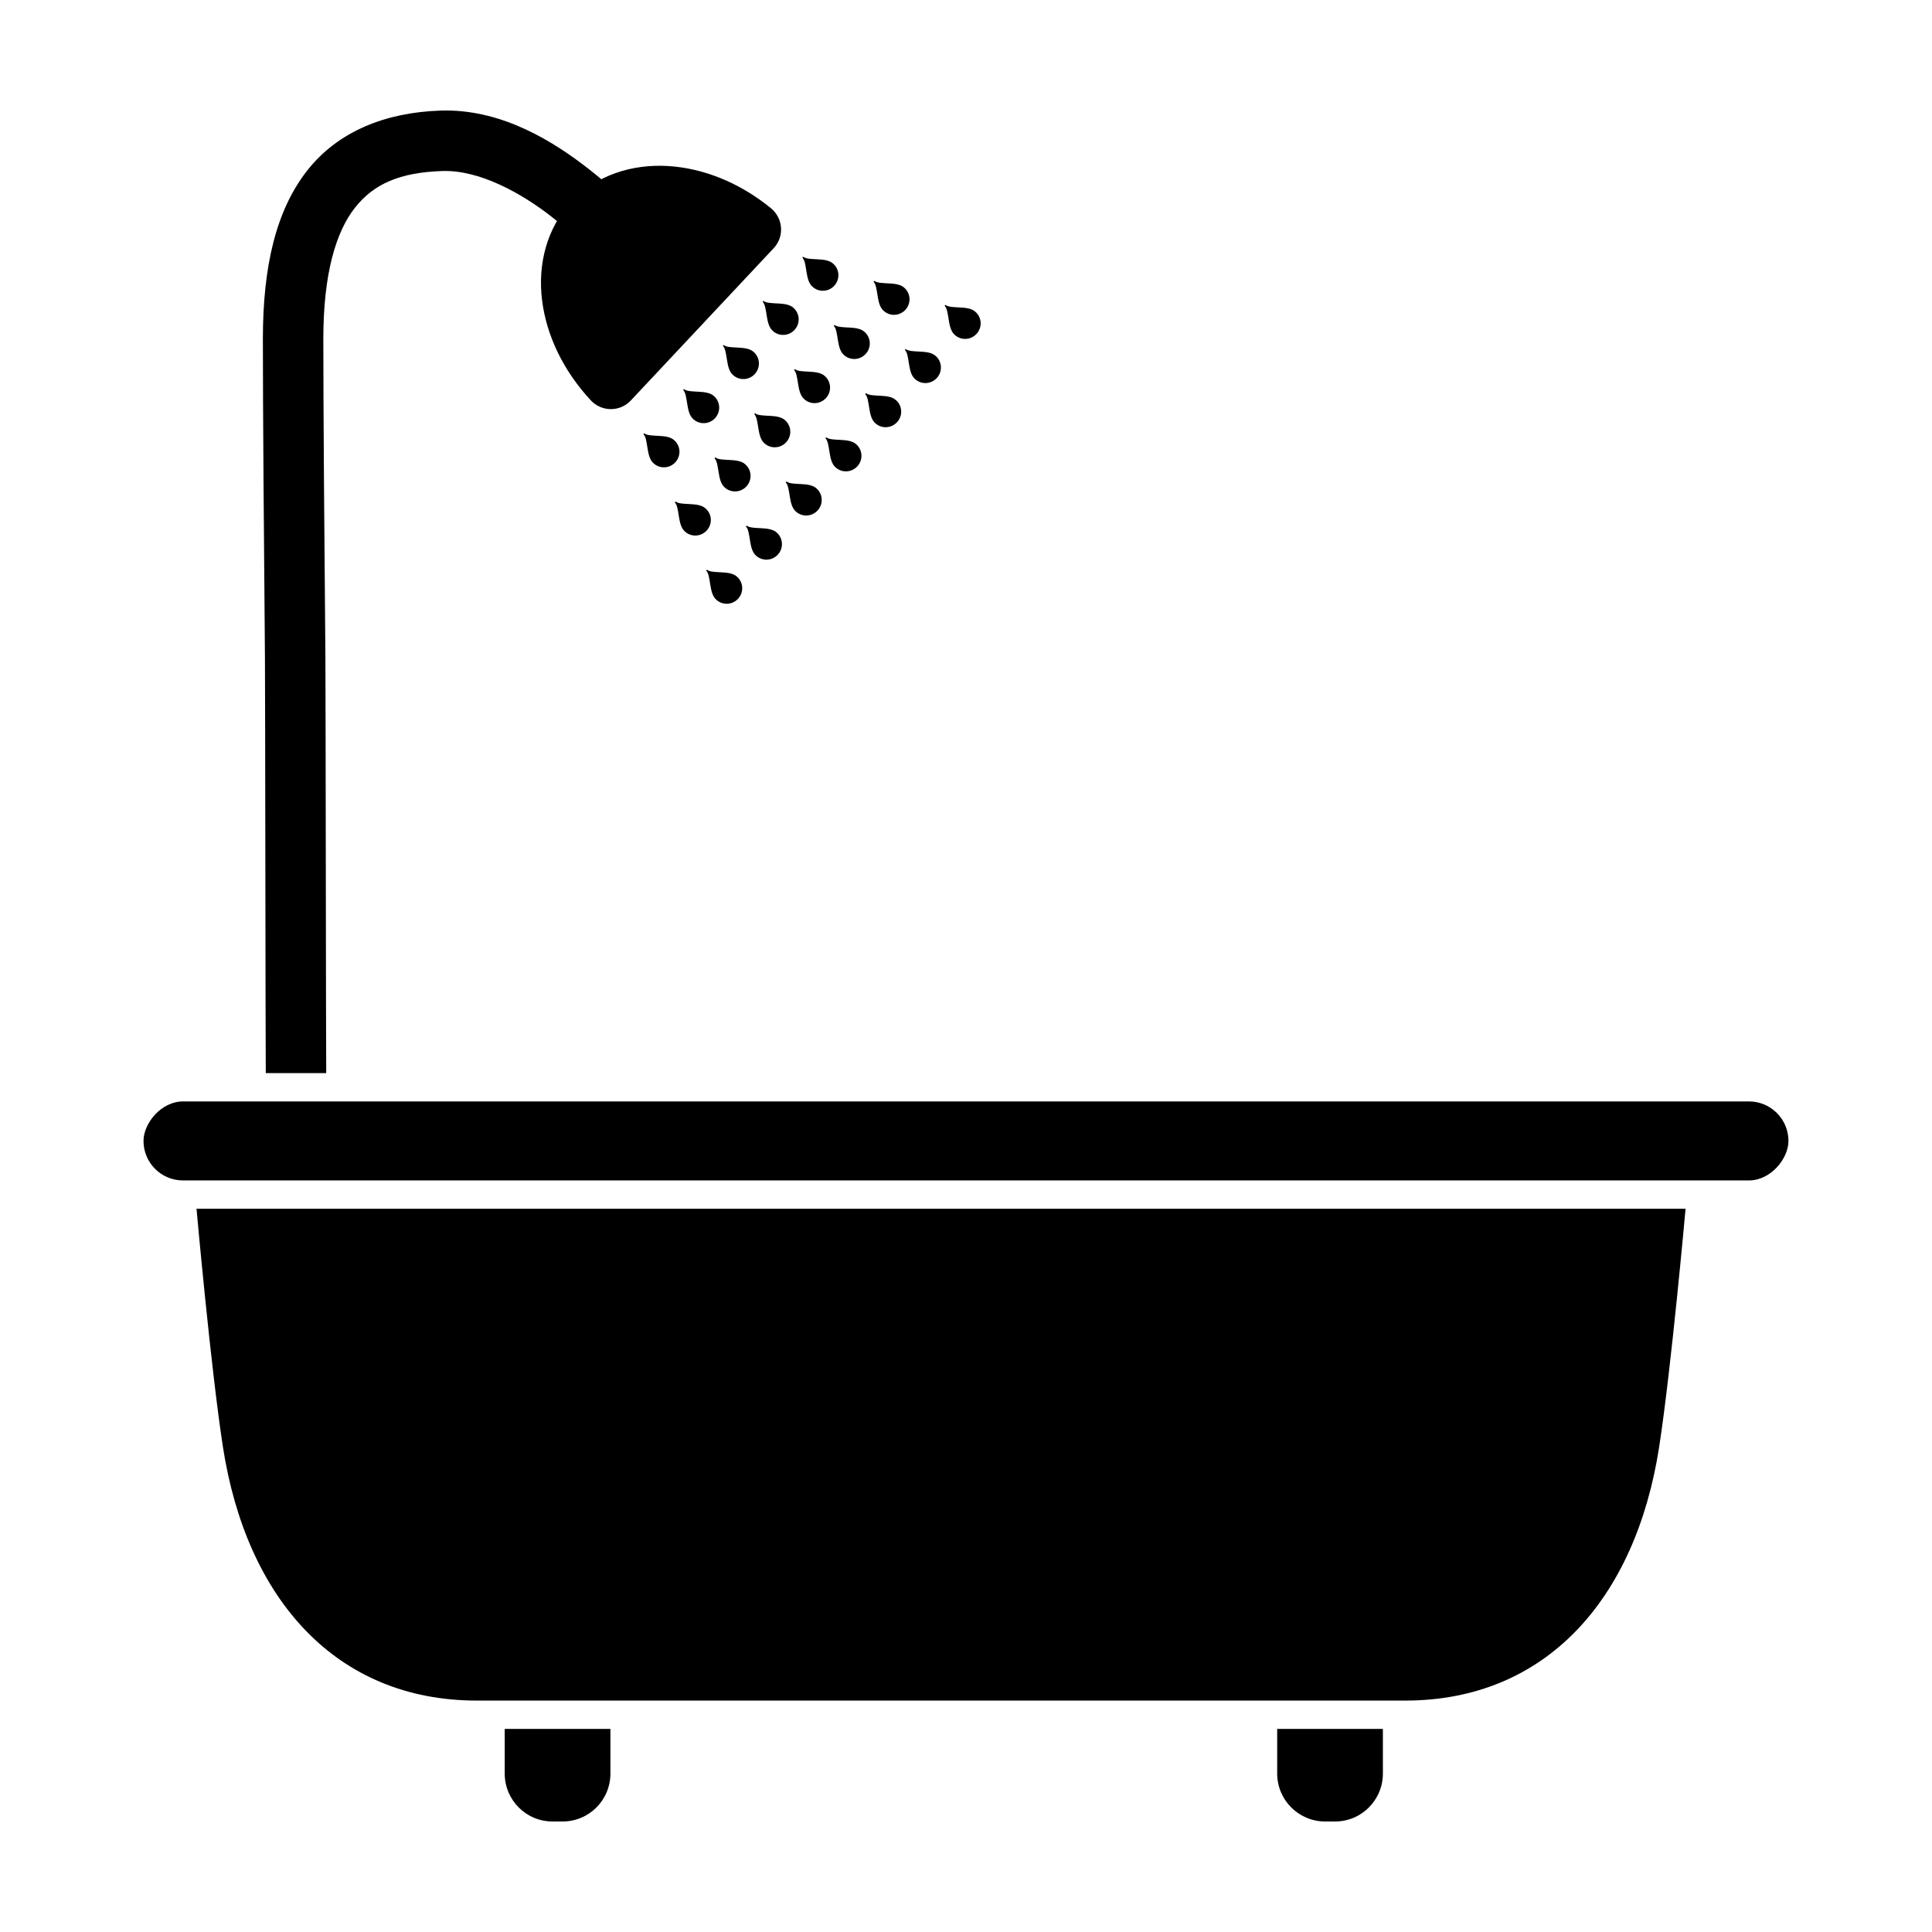
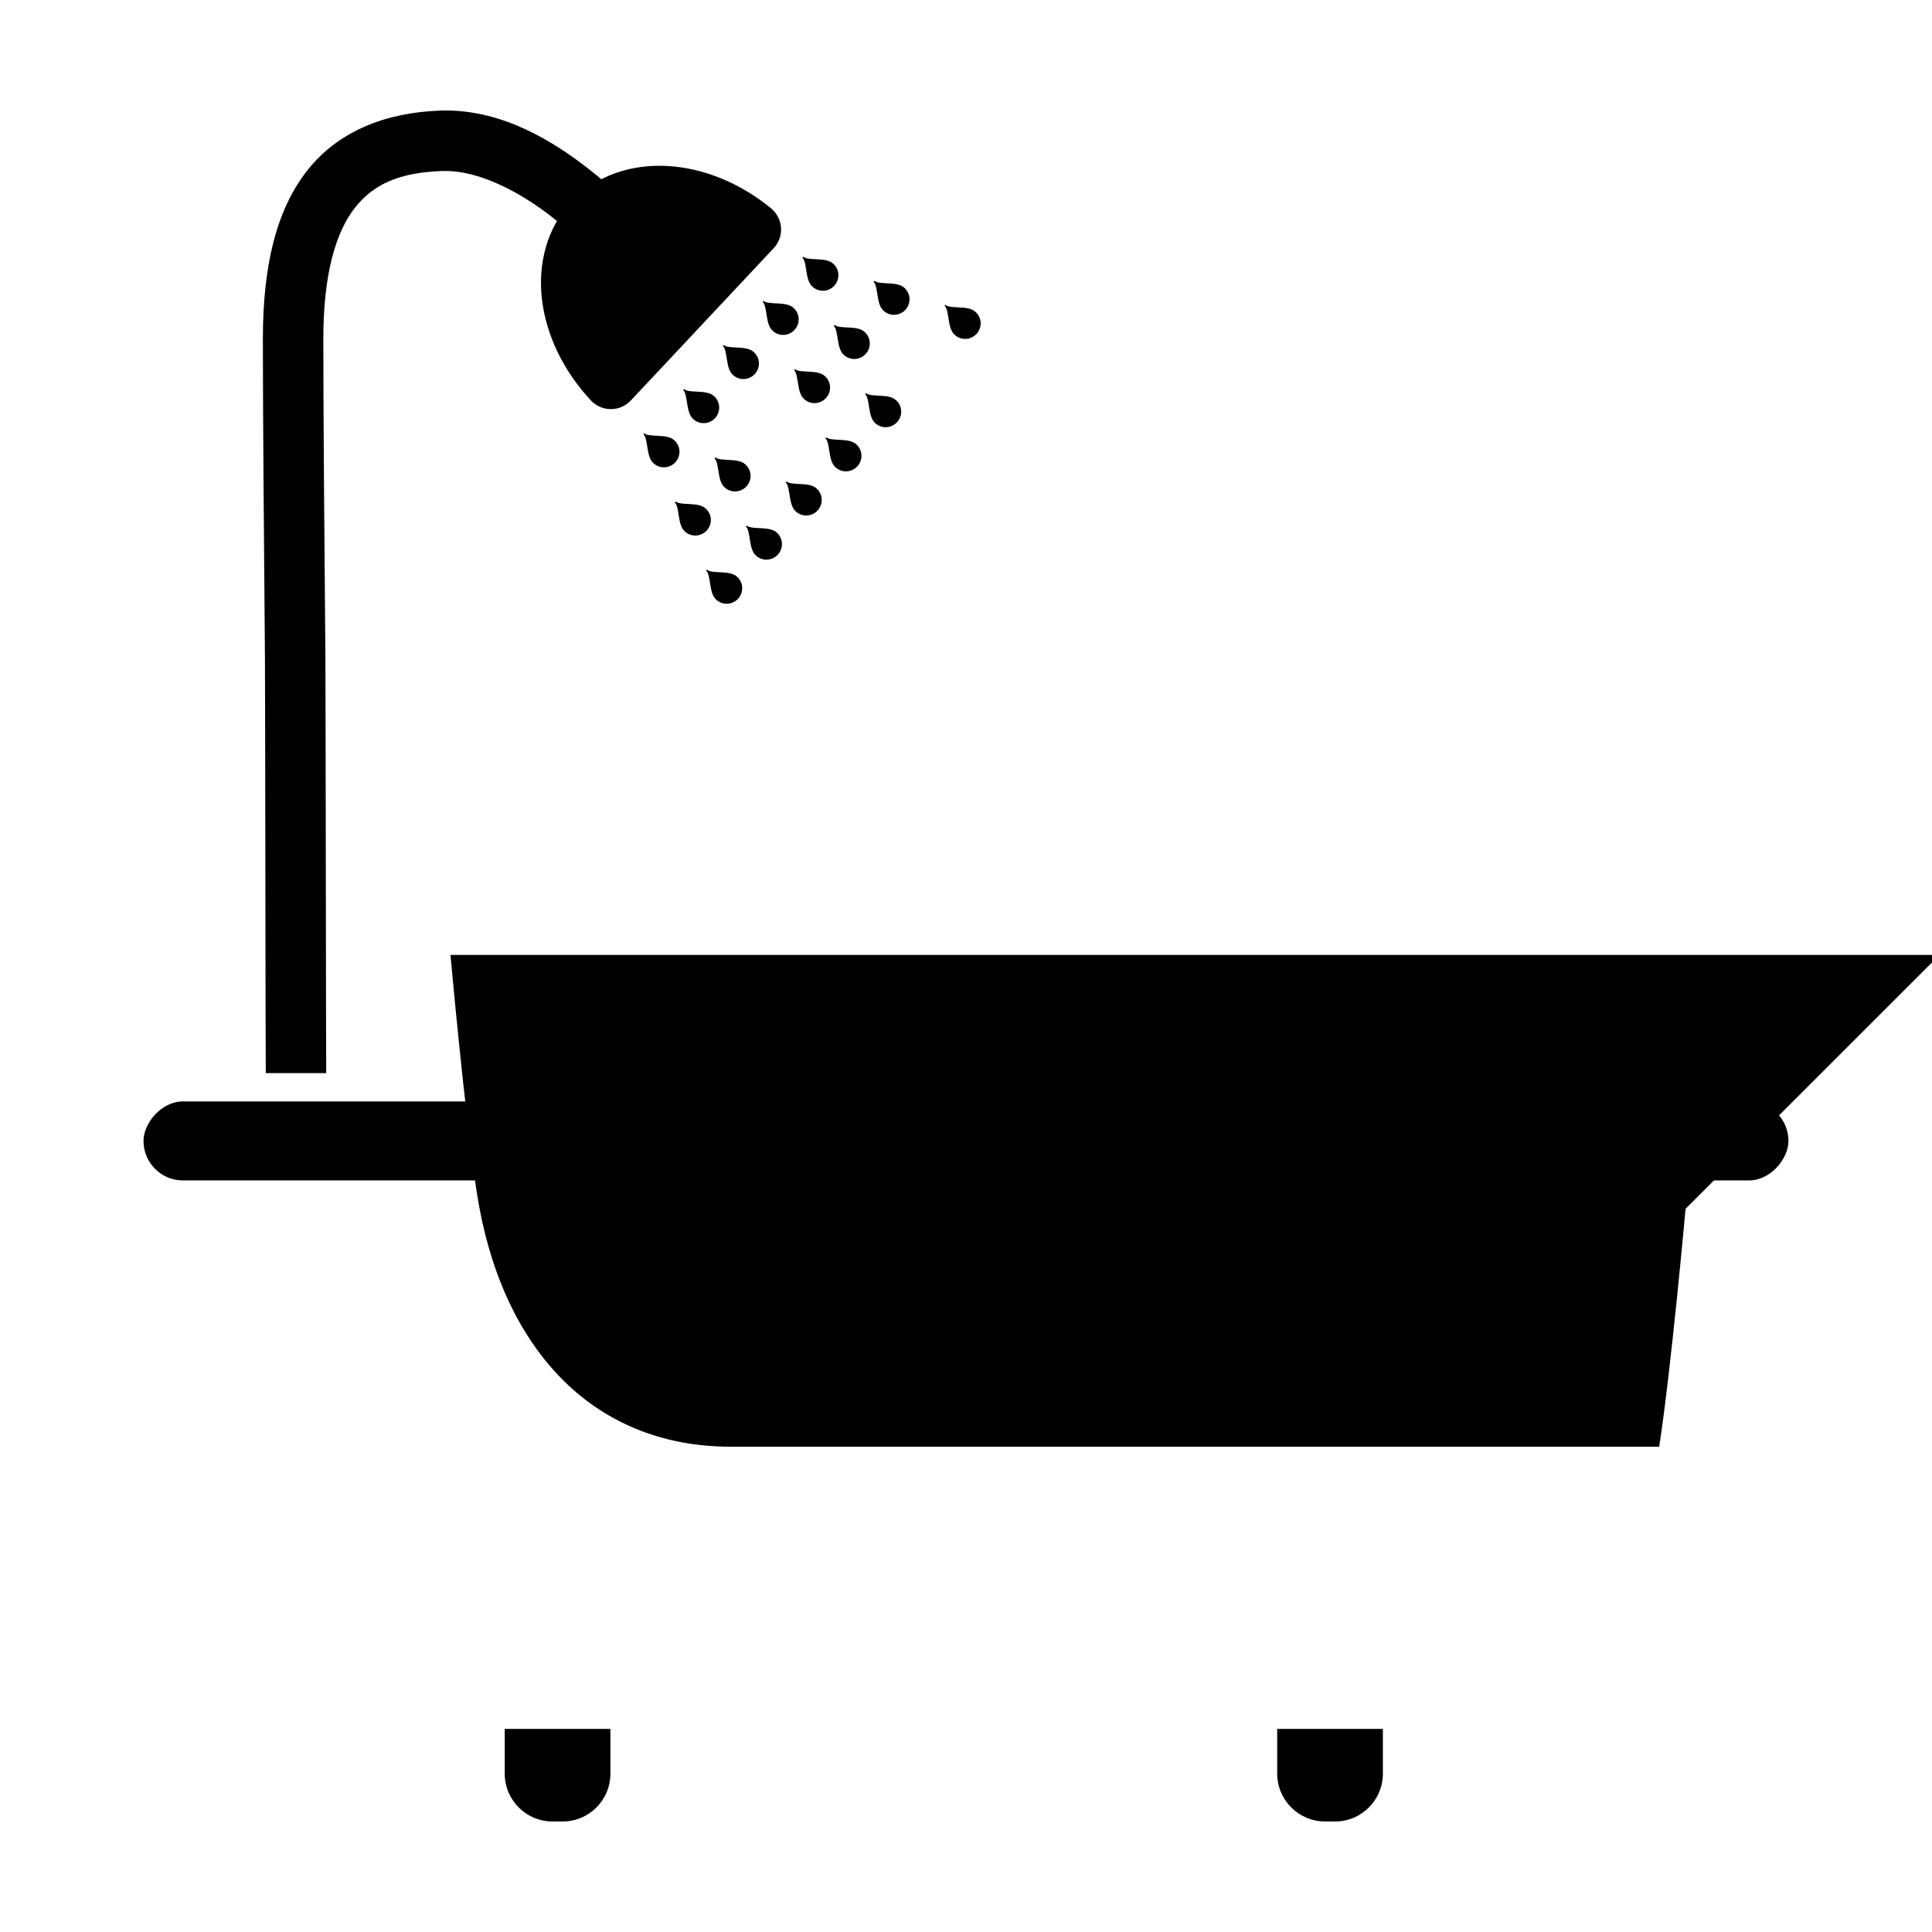
<svg xmlns="http://www.w3.org/2000/svg" fill="#000000" width="800px" height="800px" version="1.1" viewBox="144 144 512 512">
  <g>
-     <path d="m590.69 464.34s-3.769 42.156-6.988 63.055c-6.227 40.395-30.027 67.277-67.305 67.277h-246.02c-37.281 0-61.082-26.883-67.309-67.277-3.223-20.895-6.988-63.055-6.988-63.055h394.62z" fill-rule="evenodd" />
+     <path d="m590.69 464.34s-3.769 42.156-6.988 63.055h-246.02c-37.281 0-61.082-26.883-67.309-67.277-3.223-20.895-6.988-63.055-6.988-63.055h394.62z" fill-rule="evenodd" />
    <path d="m510.48 602.18v11.809c0 7.043-5.656 12.727-12.699 12.727h-2.586c-7.043 0-12.727-5.688-12.727-12.73v-11.809h28.016zm-204.71 0v11.809c0 7.043-5.656 12.727-12.699 12.727h-2.617c-7.047 0-12.699-5.688-12.699-12.73v-11.809h28.016z" />
    <path d="m607.49 435.89h-414.99c-5.781 0-10.469 5.781-10.469 10.469 0 5.781 4.688 10.469 10.469 10.469h414.99c5.781 0 10.469-5.781 10.469-10.469 0-5.781-4.688-10.469-10.469-10.469z" />
    <path d="m262.17 173.28c-0.496 0-0.988 0.016-1.488 0.031-14.281 0.48-27 5.359-35.25 15.863-8.25 10.504-11.766 25.305-11.766 44.684 0 18.465 0.27 53.578 0.547 84.395 0.074 8.332 0.148 102.85 0.219 110.13h16.02c-0.074-7.324-0.145-101.89-0.219-110.27-0.277-30.801-0.547-65.949-0.547-84.25 0-17.387 3.356-28.414 8.355-34.781 5-6.367 11.926-9.387 23.188-9.762 9.598-0.32 20.723 5.625 29.242 12.344 1.801 1.422 3.465 2.832 4.977 4.191l10.969-11.688c-1.824-1.652-3.84-3.363-6.023-5.086-9.676-7.629-22.906-15.785-38.223-15.801z" />
    <path d="m295.44 197.43c-6.617 7.051-8.953 16.727-7.789 26.109 1.16 9.383 5.644 18.742 12.934 26.574h-0.004c1.367 1.469 3.285 2.305 5.293 2.309 2.008 0.004 3.926-0.824 5.297-2.289l37.859-40.355c1.375-1.465 2.082-3.43 1.949-5.434-0.133-2.004-1.09-3.863-2.641-5.137-8.281-6.773-17.898-10.648-27.336-11.211s-18.949 2.383-25.562 9.434z" />
    <path d="m331.22 295.07c-0.055 0.059-0.055 0.168 0.004 0.234 0.578 0.625 0.758 2.109 1.008 3.648 0.246 1.535 0.578 3.141 1.641 4.023 1.664 1.492 4.234 1.355 5.758-0.336 1.523-1.691 1.391-4.262-0.27-5.762-0.988-0.961-2.621-1.125-4.172-1.207-1.555-0.086-3.051-0.109-3.734-0.621-0.07-0.051-0.176-0.039-0.23 0.023z" />
    <path d="m341.75 283.38c-0.055 0.059-0.055 0.168 0.004 0.234 0.578 0.625 0.758 2.109 1.008 3.648 0.246 1.535 0.578 3.141 1.641 4.023 1.664 1.492 4.234 1.355 5.758-0.336 1.523-1.691 1.391-4.262-0.27-5.762-0.988-0.961-2.621-1.125-4.172-1.207-1.555-0.086-3.051-0.109-3.734-0.621-0.07-0.051-0.176-0.039-0.23 0.023z" />
    <path d="m352.29 271.68c-0.055 0.059-0.055 0.168 0.004 0.234 0.578 0.625 0.758 2.109 1.008 3.648 0.246 1.535 0.578 3.141 1.641 4.023 1.664 1.492 4.234 1.355 5.758-0.336 1.523-1.691 1.391-4.262-0.27-5.762-0.988-0.961-2.621-1.125-4.172-1.207-1.555-0.086-3.051-0.109-3.734-0.621-0.07-0.051-0.176-0.039-0.23 0.023z" />
    <path d="m362.82 259.98c-0.055 0.059-0.055 0.168 0.004 0.234 0.578 0.625 0.758 2.109 1.008 3.648 0.246 1.535 0.578 3.141 1.641 4.023 1.664 1.492 4.234 1.355 5.758-0.336 1.523-1.691 1.391-4.262-0.27-5.762-0.988-0.961-2.621-1.125-4.172-1.207-1.555-0.086-3.051-0.109-3.734-0.621-0.07-0.051-0.176-0.039-0.23 0.023z" />
    <path d="m373.35 248.28c-0.055 0.059-0.055 0.168 0.004 0.234 0.578 0.625 0.758 2.109 1.008 3.648 0.246 1.535 0.578 3.141 1.641 4.023 1.664 1.492 4.234 1.355 5.758-0.336 1.523-1.691 1.391-4.262-0.27-5.762-0.988-0.961-2.621-1.125-4.172-1.207-1.555-0.086-3.051-0.109-3.734-0.621-0.07-0.051-0.176-0.039-0.23 0.023z" />
-     <path d="m383.88 236.58c-0.055 0.059-0.055 0.168 0.004 0.234 0.578 0.625 0.758 2.109 1.008 3.648 0.246 1.535 0.578 3.141 1.641 4.023 1.664 1.492 4.234 1.355 5.758-0.336 1.523-1.691 1.391-4.262-0.27-5.762-0.988-0.961-2.621-1.125-4.172-1.207-1.555-0.086-3.051-0.109-3.734-0.621-0.07-0.051-0.176-0.039-0.23 0.023z" />
    <path d="m394.41 224.88c-0.055 0.059-0.055 0.168 0.004 0.234 0.578 0.625 0.758 2.109 1.008 3.648 0.246 1.535 0.578 3.141 1.641 4.023 1.664 1.492 4.234 1.355 5.758-0.336 1.523-1.691 1.391-4.262-0.27-5.762-0.988-0.961-2.621-1.125-4.172-1.207-1.555-0.086-3.051-0.109-3.734-0.621-0.07-0.051-0.176-0.039-0.23 0.023z" />
    <path d="m322.9 276.99c-0.055 0.059-0.055 0.168 0.004 0.234 0.578 0.625 0.758 2.109 1.008 3.648 0.246 1.535 0.578 3.141 1.641 4.023 1.664 1.492 4.234 1.355 5.758-0.336s1.391-4.262-0.27-5.762c-0.988-0.961-2.621-1.125-4.172-1.207-1.555-0.086-3.051-0.109-3.734-0.621-0.07-0.051-0.176-0.039-0.23 0.023z" />
    <path d="m333.43 265.3c-0.055 0.059-0.055 0.168 0.004 0.234 0.578 0.625 0.758 2.109 1.008 3.648 0.246 1.535 0.578 3.141 1.641 4.023 1.664 1.492 4.234 1.355 5.758-0.336 1.523-1.691 1.391-4.262-0.27-5.762-0.988-0.961-2.621-1.125-4.172-1.207-1.555-0.086-3.051-0.109-3.734-0.621-0.07-0.051-0.176-0.039-0.23 0.023z" />
-     <path d="m343.96 253.6c-0.055 0.059-0.055 0.168 0.004 0.234 0.578 0.625 0.758 2.109 1.008 3.648 0.246 1.535 0.578 3.141 1.641 4.023 1.664 1.492 4.234 1.355 5.758-0.336 1.523-1.691 1.391-4.262-0.27-5.762-0.988-0.961-2.621-1.125-4.172-1.207-1.555-0.086-3.051-0.109-3.734-0.621-0.07-0.051-0.176-0.039-0.23 0.023z" />
    <path d="m354.5 241.9c-0.055 0.059-0.055 0.168 0.004 0.234 0.578 0.625 0.758 2.109 1.008 3.648 0.246 1.535 0.578 3.141 1.641 4.023 1.664 1.492 4.234 1.355 5.758-0.336 1.523-1.691 1.391-4.262-0.27-5.762-0.988-0.961-2.621-1.125-4.172-1.207-1.555-0.086-3.051-0.109-3.734-0.621-0.07-0.051-0.176-0.039-0.23 0.023z" />
    <path d="m365.03 230.2c-0.055 0.059-0.055 0.168 0.004 0.234 0.578 0.625 0.758 2.109 1.008 3.648 0.246 1.535 0.578 3.141 1.641 4.023 1.664 1.492 4.234 1.355 5.758-0.336 1.523-1.691 1.391-4.262-0.27-5.762-0.988-0.961-2.621-1.125-4.172-1.207-1.555-0.086-3.051-0.109-3.734-0.621-0.07-0.051-0.176-0.039-0.23 0.023z" />
    <path d="m375.56 218.5c-0.055 0.059-0.055 0.168 0.004 0.234 0.578 0.625 0.758 2.109 1.008 3.648 0.246 1.535 0.578 3.141 1.641 4.023 1.664 1.492 4.234 1.355 5.758-0.336 1.523-1.691 1.391-4.262-0.27-5.762-0.988-0.961-2.621-1.125-4.172-1.207-1.555-0.086-3.051-0.109-3.734-0.621-0.07-0.051-0.176-0.039-0.23 0.023z" />
    <path d="m314.59 258.91c-0.055 0.059-0.055 0.168 0.004 0.234 0.578 0.625 0.758 2.109 1.008 3.648 0.246 1.535 0.578 3.141 1.641 4.023 1.664 1.492 4.234 1.355 5.758-0.336 1.523-1.691 1.391-4.262-0.27-5.762-0.988-0.961-2.621-1.125-4.172-1.207-1.555-0.086-3.051-0.109-3.734-0.621-0.07-0.051-0.176-0.039-0.23 0.023z" />
    <path d="m325.12 247.21c-0.055 0.059-0.055 0.168 0.004 0.234 0.578 0.625 0.758 2.109 1.008 3.648 0.246 1.535 0.578 3.141 1.641 4.023 1.664 1.492 4.234 1.355 5.758-0.336 1.523-1.691 1.391-4.262-0.27-5.762-0.988-0.961-2.621-1.125-4.172-1.207-1.555-0.086-3.051-0.109-3.734-0.621-0.07-0.051-0.176-0.039-0.23 0.023z" />
    <path d="m335.65 235.52c-0.055 0.059-0.055 0.168 0.004 0.234 0.578 0.625 0.758 2.109 1.008 3.648 0.246 1.535 0.578 3.141 1.641 4.023 1.664 1.492 4.234 1.355 5.758-0.336 1.523-1.691 1.391-4.262-0.27-5.762-0.988-0.961-2.621-1.125-4.172-1.207-1.555-0.086-3.051-0.109-3.734-0.621-0.07-0.051-0.176-0.039-0.23 0.023z" />
    <path d="m346.18 223.82c-0.055 0.059-0.055 0.168 0.004 0.234 0.578 0.625 0.758 2.109 1.008 3.648 0.246 1.535 0.578 3.141 1.641 4.023 1.664 1.492 4.234 1.355 5.758-0.336 1.523-1.691 1.391-4.262-0.27-5.762-0.988-0.961-2.621-1.125-4.172-1.207-1.555-0.086-3.051-0.109-3.734-0.621-0.07-0.051-0.176-0.039-0.23 0.023z" />
    <path d="m356.71 212.12c-0.055 0.059-0.055 0.168 0.004 0.234 0.578 0.625 0.758 2.109 1.008 3.648 0.246 1.535 0.578 3.141 1.641 4.023 1.664 1.492 4.234 1.355 5.758-0.336 1.523-1.691 1.391-4.262-0.27-5.762-0.988-0.961-2.621-1.125-4.172-1.207-1.555-0.086-3.051-0.109-3.734-0.621-0.07-0.051-0.176-0.039-0.23 0.023z" />
  </g>
</svg>